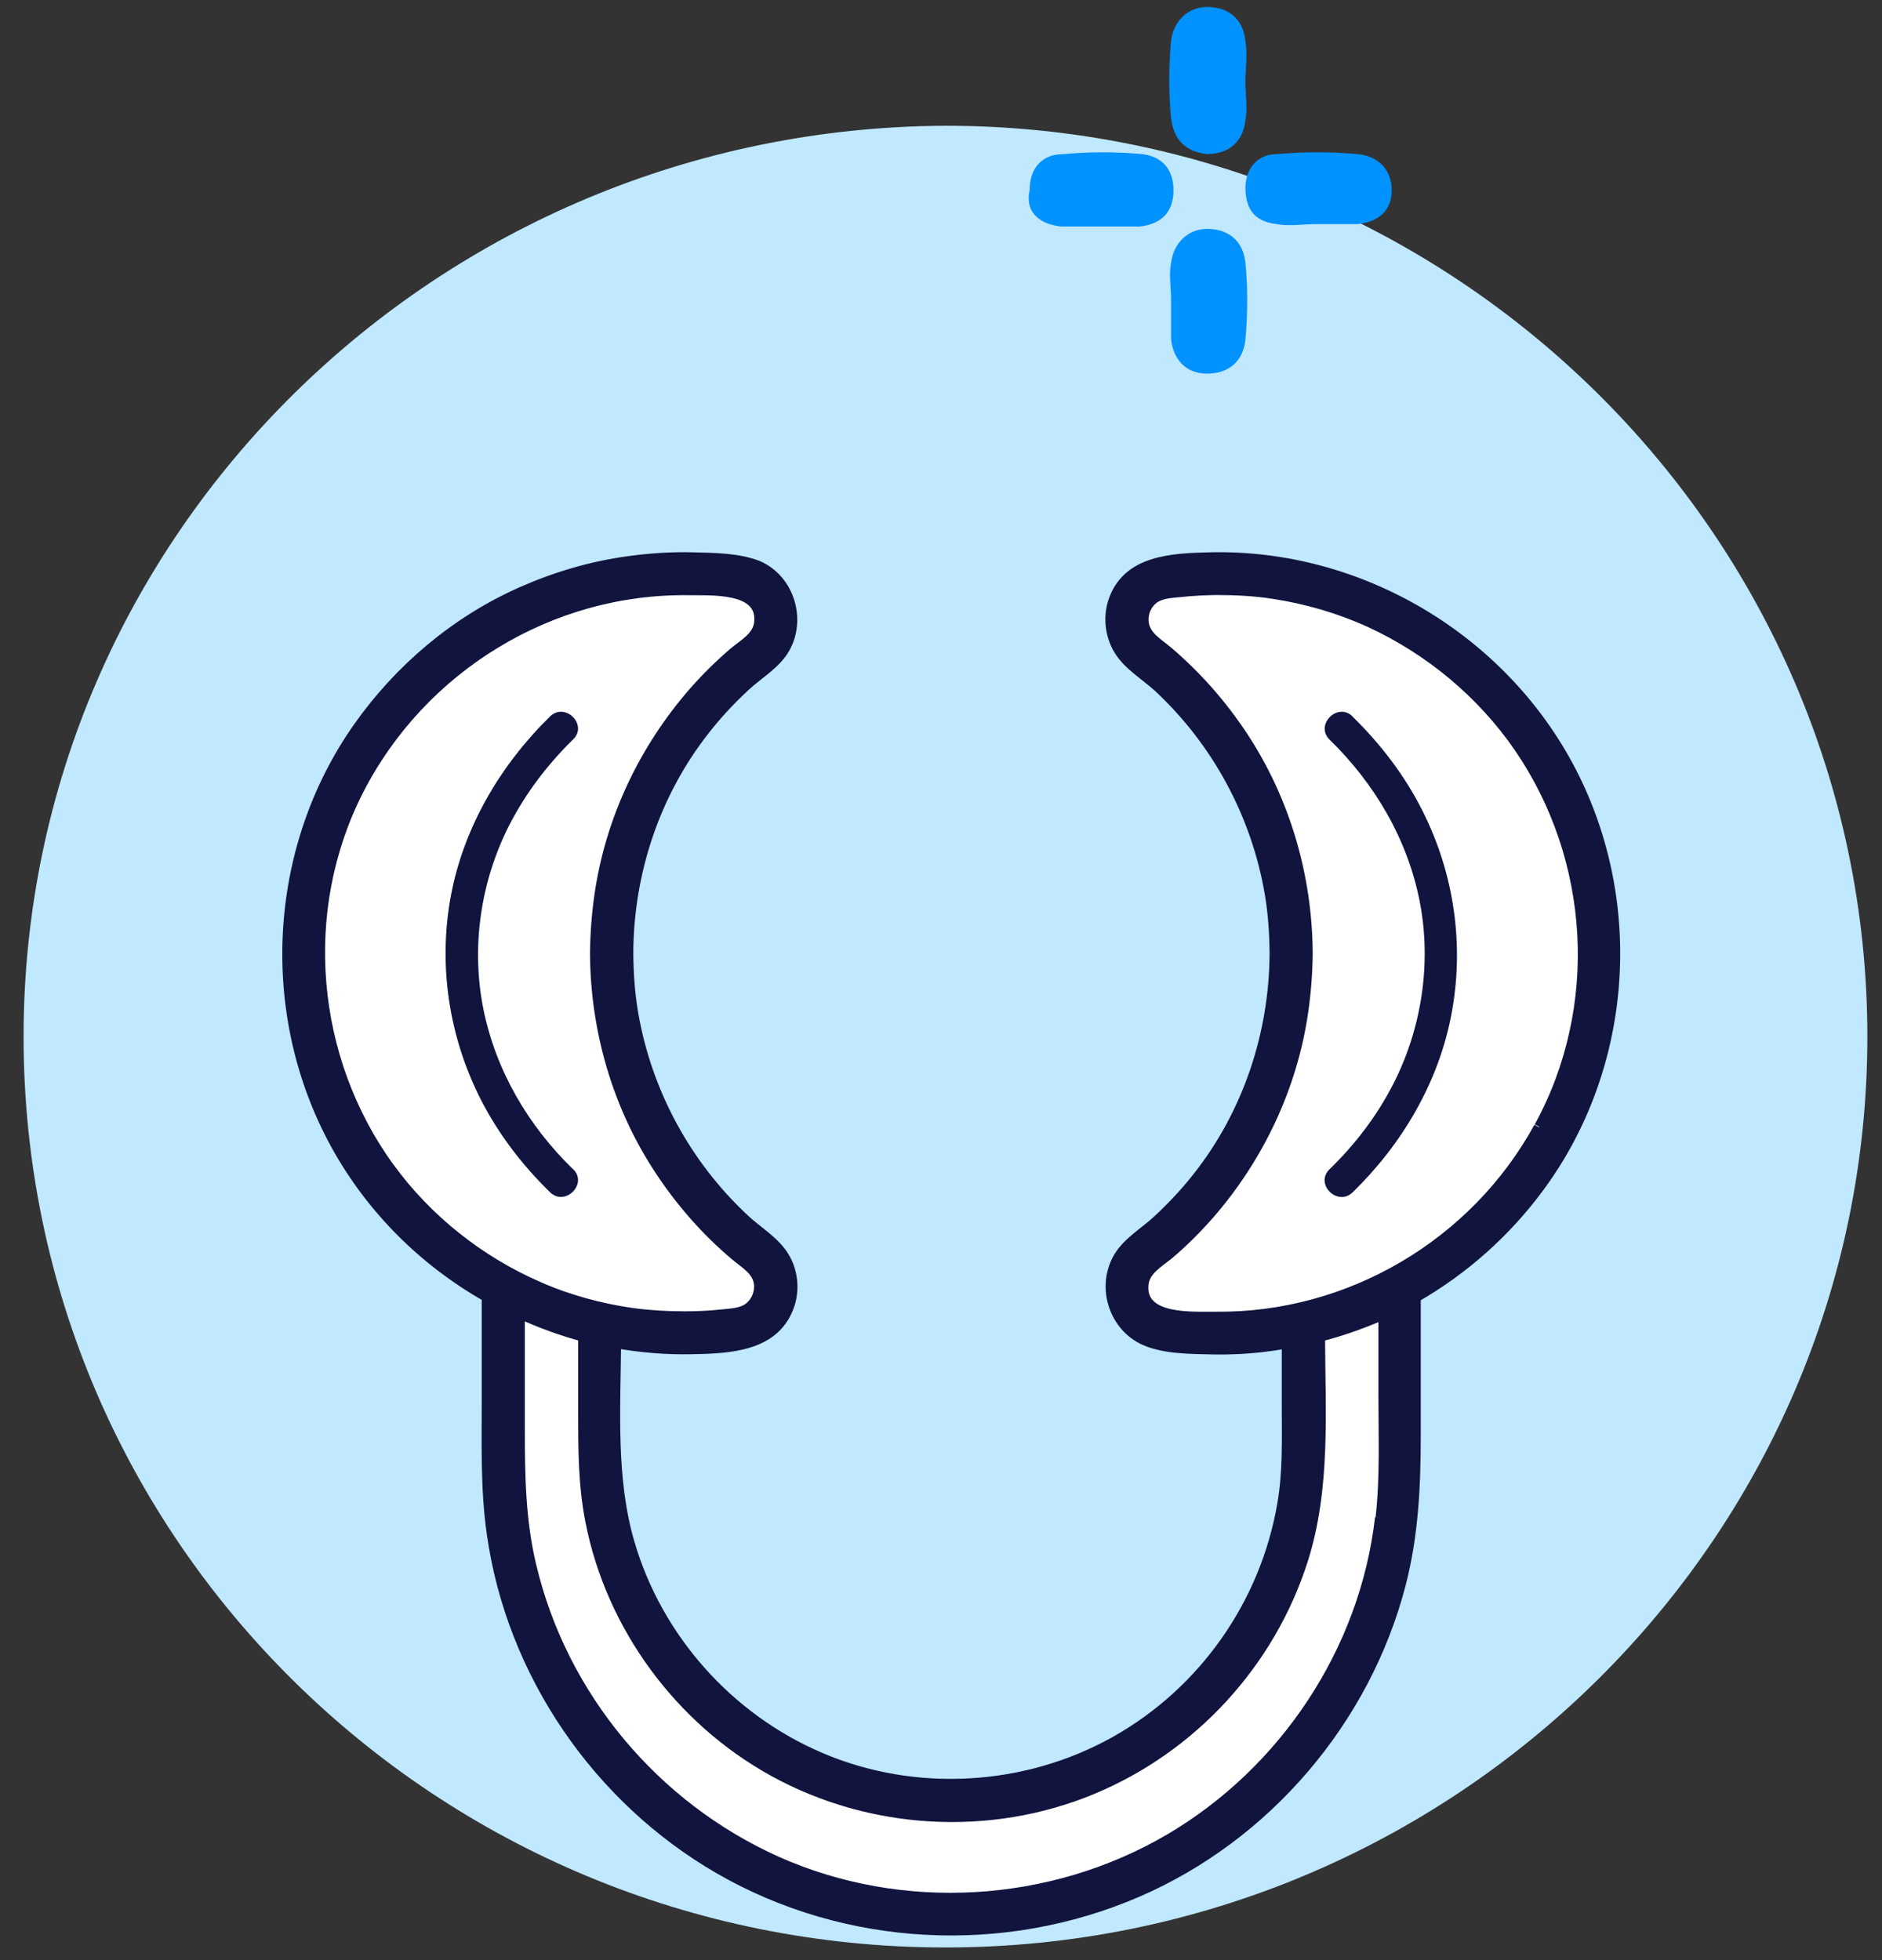
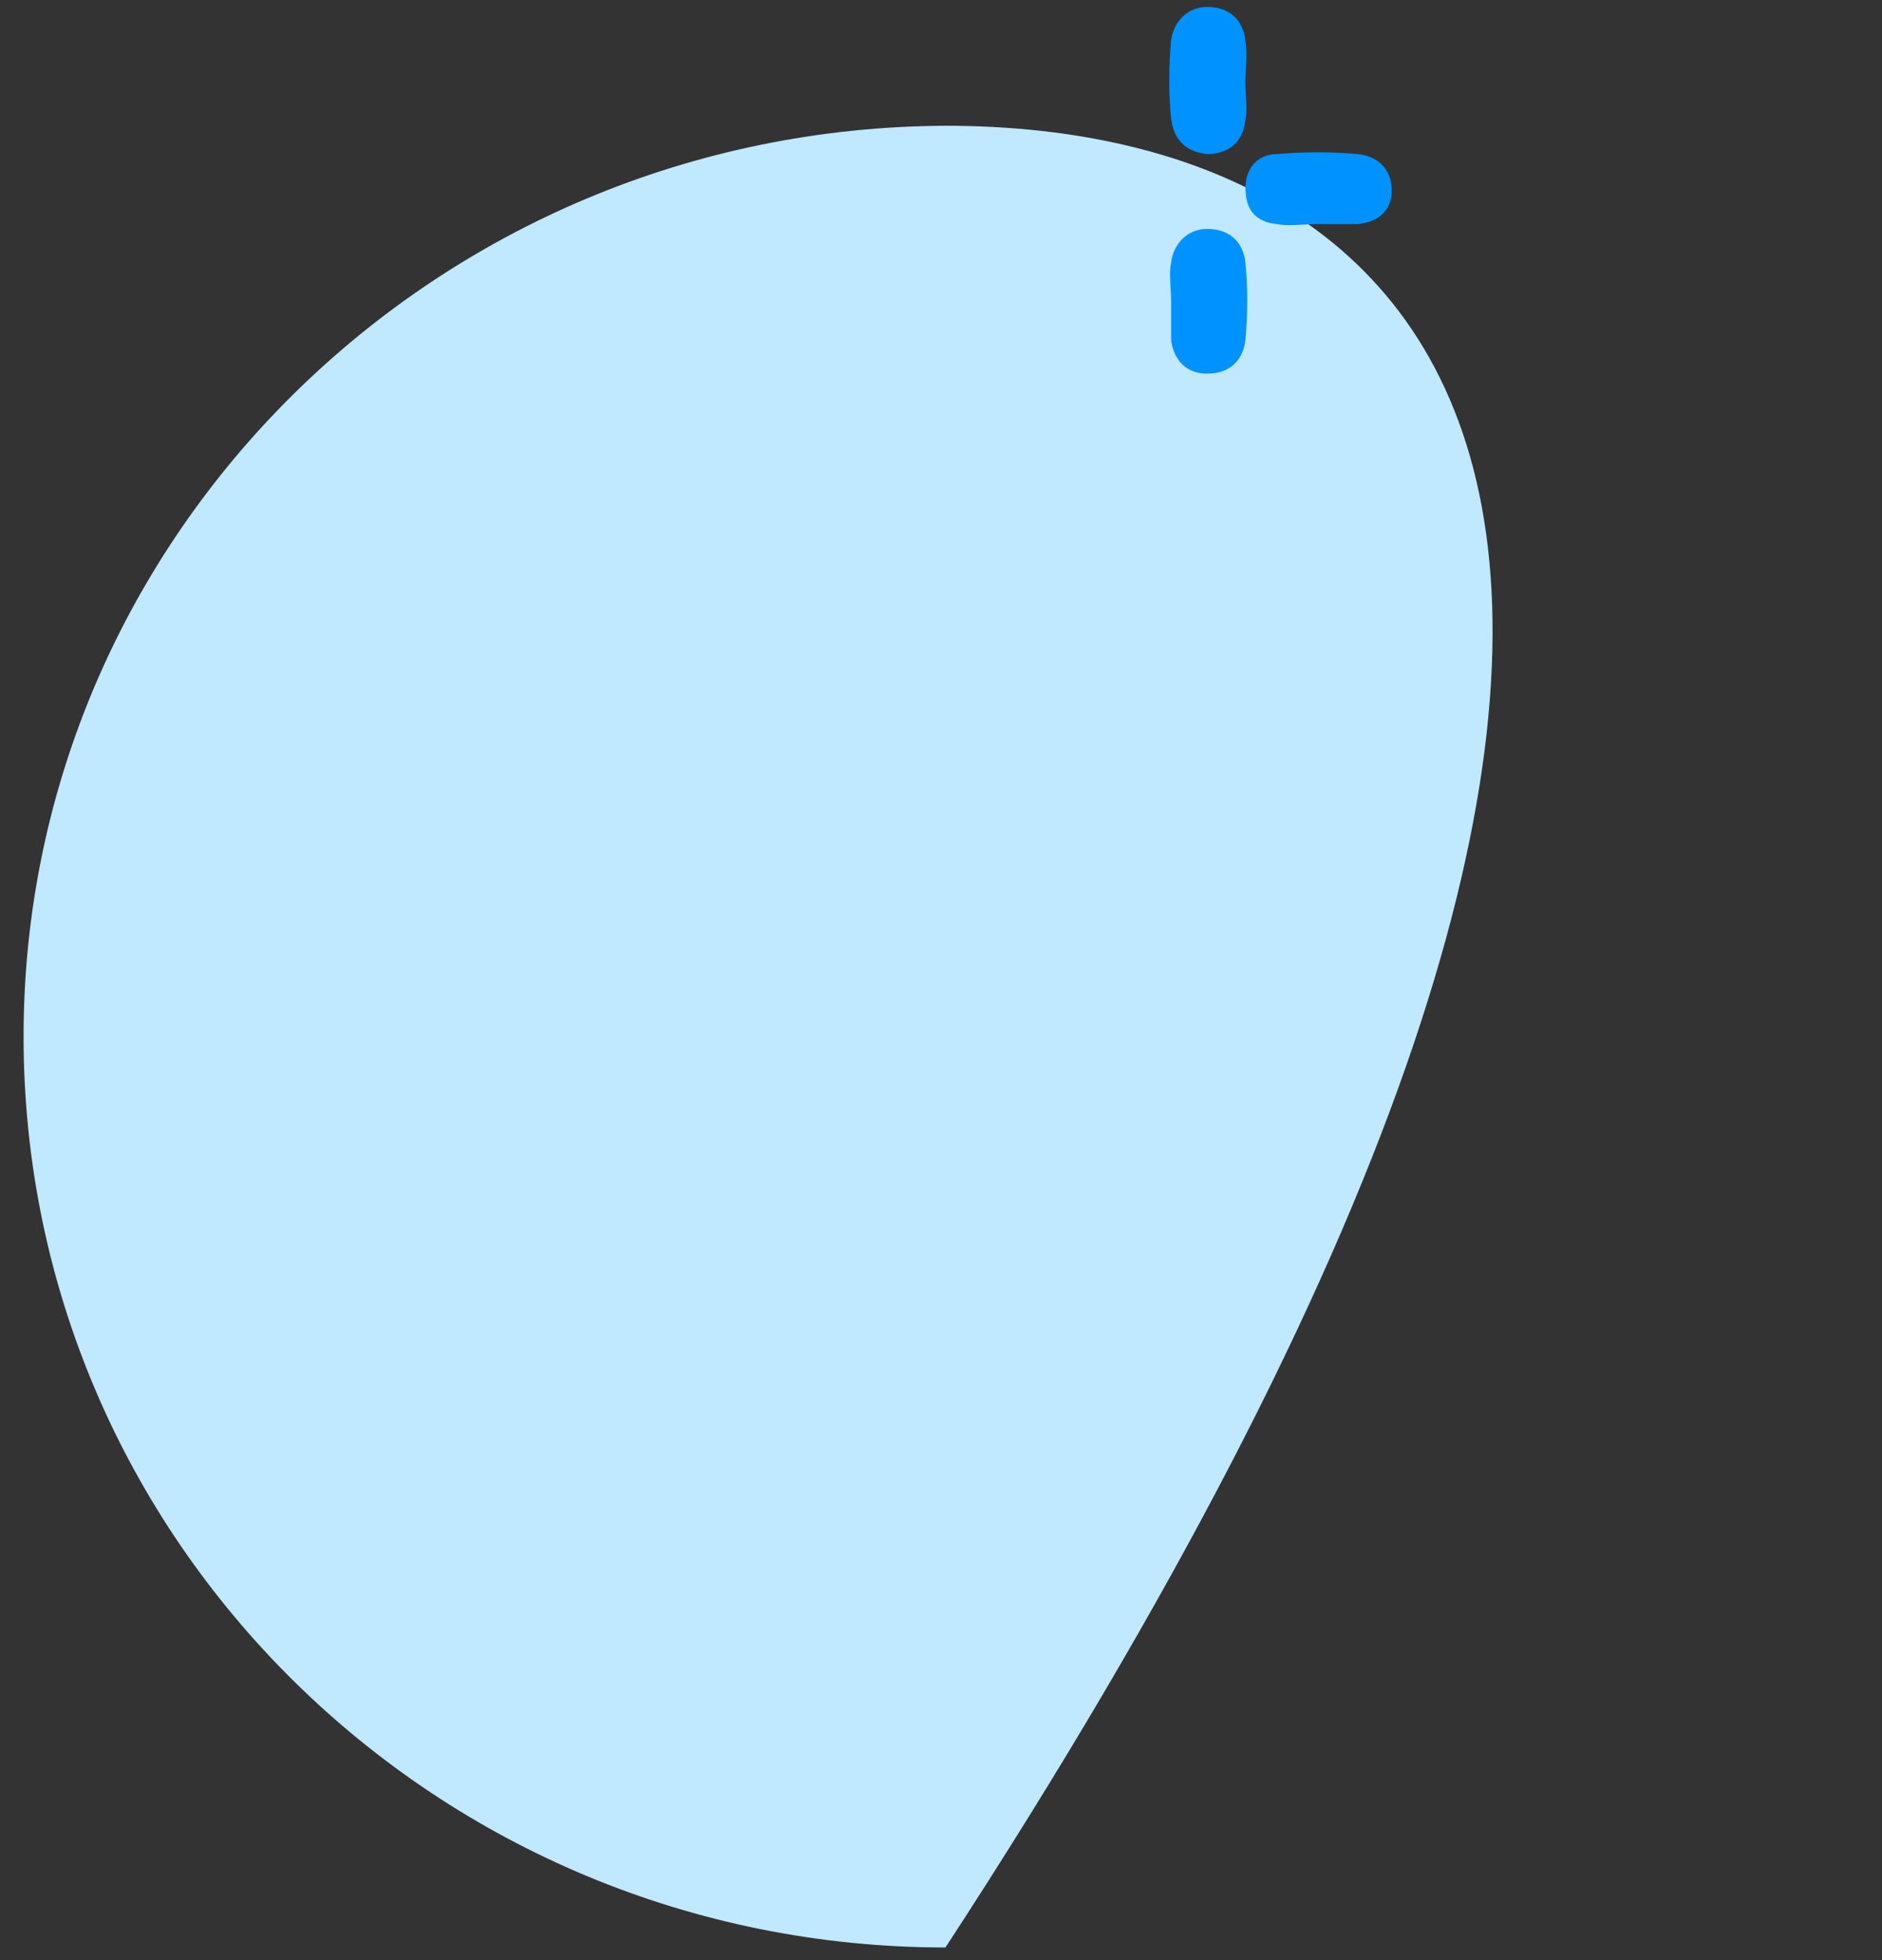
<svg xmlns="http://www.w3.org/2000/svg" fill="none" viewBox="0 0 72 75" height="75" width="72">
  <rect x="0" y="0" width="72" height="75" fill="#333333" stroke="none" />
-   <path fill="#C0E8FF" d="M36.171 74.516C55.617 74.516 71.44 58.88 71.44 39.664C71.44 20.448 55.617 4.812 36.171 4.812C16.725 4.9 0.902 20.448 0.902 39.664C0.902 58.968 16.725 74.516 36.171 74.516Z" />
+   <path fill="#C0E8FF" d="M36.171 74.516C71.44 20.448 55.617 4.812 36.171 4.812C16.725 4.9 0.902 20.448 0.902 39.664C0.902 58.968 16.725 74.516 36.171 74.516Z" />
  <path fill="#0092FF" d="M46.177 5.896C47.002 5.896 47.553 5.434 47.645 4.604C47.736 4.142 47.645 3.681 47.645 3.127C47.645 2.573 47.736 2.112 47.645 1.558C47.553 0.727 47.002 0.266 46.177 0.266C45.443 0.266 44.893 0.819 44.801 1.558C44.709 2.573 44.709 3.588 44.801 4.511C44.893 5.342 45.352 5.803 46.177 5.896Z" />
  <path fill="#0092FF" d="M44.803 13.003C44.894 13.742 45.353 14.296 46.178 14.296C47.004 14.296 47.554 13.834 47.646 13.003C47.738 11.988 47.738 10.973 47.646 10.05C47.554 9.219 47.004 8.758 46.178 8.758C45.444 8.758 44.894 9.312 44.803 10.05C44.711 10.511 44.803 10.973 44.803 11.527C44.803 11.988 44.803 12.45 44.803 13.003Z" />
  <path fill="#0092FF" d="M51.959 5.897C50.95 5.805 49.85 5.805 48.841 5.897C48.107 5.897 47.648 6.451 47.648 7.189C47.648 8.02 48.015 8.482 48.841 8.574C49.299 8.666 49.85 8.574 50.4 8.574C50.95 8.574 51.409 8.574 51.959 8.574C52.785 8.482 53.243 8.02 53.243 7.282C53.243 6.543 52.785 5.99 51.959 5.897Z" />
-   <path fill="#0092FF" d="M40.583 8.666C41.042 8.666 41.5 8.666 42.051 8.666C42.601 8.666 43.06 8.666 43.61 8.666C44.435 8.574 44.894 8.112 44.894 7.282C44.894 6.451 44.435 5.99 43.702 5.897C42.693 5.805 41.684 5.805 40.675 5.897C39.849 5.897 39.391 6.451 39.391 7.282C39.207 8.112 39.758 8.574 40.583 8.666Z" />
  <g clip-path="url(#clip0_8860_3692)">
    <path stroke-width="2.144" stroke="white" fill="white" d="M52.776 50.432C52.075 50.728 51.352 50.974 50.615 51.162C50.623 54.029 50.839 56.997 49.958 59.763C48.7 63.735 45.693 66.992 41.848 68.588C37.909 70.227 33.313 69.96 29.576 67.901C25.97 65.915 23.325 62.334 22.529 58.297C22.248 56.889 22.248 55.487 22.248 54.065V51.162C21.416 50.938 20.6 50.635 19.805 50.273V54.765C19.805 56.527 19.834 58.261 20.246 59.987C21.438 65.02 24.987 69.266 29.706 71.375C34.527 73.534 40.28 73.18 44.833 70.516C49.278 67.916 52.371 63.258 52.957 58.138C53.138 56.585 53.065 54.996 53.065 53.437V50.295C52.964 50.338 52.87 50.389 52.769 50.432H52.776Z" />
-     <path fill="white" d="M55.522 38.829C55.026 41.428 53.634 43.789 51.746 45.62C51.172 46.18 50.289 45.297 50.863 44.744C51.839 43.797 52.665 42.72 53.289 41.507C54.395 39.368 54.782 36.863 54.316 34.501C53.849 32.111 52.6 29.986 50.863 28.299C50.289 27.739 51.172 26.863 51.746 27.416C52.815 28.464 53.741 29.67 54.416 31.012C55.636 33.431 56.031 36.173 55.522 38.829ZM52.406 23.82C51.243 23.282 49.994 22.923 48.724 22.729C47.999 22.614 47.26 22.578 46.527 22.578C46.068 22.578 45.609 22.607 45.149 22.657C44.855 22.686 44.517 22.7 44.245 22.837C43.893 23.016 43.692 23.432 43.735 23.82C43.792 24.351 44.281 24.617 44.654 24.933C45.759 25.866 46.721 26.964 47.518 28.17C49.147 30.625 49.994 33.546 50.002 36.489C50.002 37.243 49.937 37.989 49.829 38.736C49.413 41.607 48.135 44.313 46.219 46.496C45.745 47.034 45.235 47.536 44.69 48.003C44.309 48.333 43.778 48.606 43.721 49.159C43.592 50.537 45.63 50.393 46.484 50.401C51.595 50.458 56.412 47.63 58.859 43.143C61.357 38.578 61.02 32.886 58.084 28.615C56.663 26.54 54.667 24.89 52.385 23.834" />
-     <path fill="white" d="M17.251 34.295C17.732 31.66 19.146 29.27 21.048 27.418C21.623 26.858 22.498 27.734 21.931 28.294C20.941 29.256 20.108 30.347 19.483 31.581C18.385 33.735 18.019 36.254 18.5 38.63C18.981 40.985 20.216 43.081 21.931 44.746C22.506 45.306 21.623 46.182 21.048 45.622C19.986 44.588 19.074 43.397 18.4 42.076C17.179 39.678 16.763 36.943 17.251 34.295ZM24.228 50.273C24.881 50.359 25.542 50.402 26.202 50.395C26.669 50.395 27.135 50.367 27.602 50.323C27.903 50.295 28.241 50.28 28.521 50.144C28.88 49.965 29.088 49.555 29.045 49.161C28.994 48.622 28.499 48.364 28.126 48.048C27.02 47.115 26.059 46.017 25.262 44.811C23.633 42.356 22.785 39.434 22.778 36.498C22.778 35.745 22.843 34.998 22.951 34.252C23.367 31.38 24.645 28.674 26.561 26.492C27.035 25.954 27.544 25.451 28.09 24.985C28.471 24.662 29.002 24.382 29.059 23.829C29.203 22.458 27.2 22.594 26.346 22.587C21.063 22.515 16.131 25.53 13.727 30.225C11.365 34.84 11.867 40.518 14.904 44.696C16.347 46.691 18.349 48.27 20.603 49.254C21.752 49.756 22.994 50.101 24.243 50.273" />
    <path fill="#10143F" d="M21.927 44.742C20.211 43.077 18.976 40.981 18.495 38.626C18.015 36.251 18.381 33.738 19.479 31.578C20.11 30.35 20.943 29.252 21.927 28.29C22.501 27.73 21.618 26.854 21.044 27.414C19.142 29.273 17.735 31.664 17.247 34.291C16.758 36.94 17.175 39.674 18.395 42.072C19.07 43.393 19.981 44.584 21.044 45.618C21.618 46.178 22.501 45.295 21.927 44.735" />
    <path fill="#10143F" d="M58.877 43.133C56.423 47.619 51.613 50.447 46.502 50.39C45.641 50.382 43.602 50.533 43.739 49.148C43.789 48.595 44.32 48.315 44.708 47.992C45.253 47.533 45.763 47.023 46.237 46.485C48.146 44.303 49.431 41.596 49.847 38.725C49.955 37.979 50.013 37.232 50.02 36.478C50.005 33.535 49.158 30.621 47.529 28.159C46.732 26.953 45.763 25.855 44.665 24.922C44.292 24.606 43.803 24.347 43.746 23.809C43.703 23.421 43.904 23.005 44.256 22.826C44.529 22.689 44.859 22.675 45.16 22.646C45.62 22.596 46.079 22.574 46.538 22.567C47.27 22.567 48.01 22.603 48.735 22.718C49.998 22.912 51.254 23.278 52.417 23.809C54.7 24.864 56.695 26.522 58.117 28.59C61.053 32.868 61.39 38.553 58.892 43.118M52.805 58.07C52.223 63.167 49.144 67.789 44.737 70.374C40.214 73.022 34.501 73.367 29.713 71.228C25.026 69.124 21.501 64.911 20.317 59.908C19.907 58.192 19.879 56.469 19.879 54.718V50.253C20.668 50.612 21.48 50.914 22.319 51.136V54.022C22.319 55.436 22.319 56.836 22.599 58.228C23.389 62.241 26.016 65.801 29.598 67.775C33.309 69.821 37.867 70.086 41.786 68.457C45.605 66.871 48.584 63.633 49.84 59.685C50.716 56.936 50.501 53.986 50.493 51.136C51.226 50.95 51.936 50.705 52.64 50.411C52.74 50.368 52.834 50.318 52.934 50.275V53.397C52.934 54.948 52.999 56.527 52.826 58.07M14.897 44.69C11.861 40.505 11.358 34.835 13.72 30.219C16.125 25.525 21.056 22.503 26.339 22.574C27.201 22.589 29.196 22.445 29.052 23.816C28.995 24.369 28.471 24.642 28.083 24.965C27.538 25.431 27.028 25.934 26.555 26.472C24.645 28.654 23.36 31.36 22.944 34.232C22.836 34.978 22.779 35.725 22.772 36.478C22.786 39.421 23.633 42.336 25.262 44.791C26.059 45.997 27.021 47.095 28.127 48.028C28.5 48.344 28.995 48.609 29.045 49.141C29.081 49.535 28.873 49.944 28.521 50.124C28.241 50.26 27.911 50.275 27.602 50.303C27.136 50.354 26.669 50.375 26.203 50.375C25.542 50.375 24.882 50.339 24.229 50.253C22.987 50.081 21.745 49.744 20.589 49.234C18.335 48.251 16.333 46.664 14.89 44.676M46.294 21.333C44.859 21.369 43.093 21.426 42.583 23.055C42.404 23.644 42.483 24.311 42.791 24.835C43.143 25.439 43.818 25.826 44.328 26.293C46.567 28.381 48.067 31.159 48.584 34.181C48.713 34.942 48.764 35.71 48.771 36.478C48.756 39.565 47.744 42.608 45.828 45.035C45.361 45.63 44.844 46.183 44.284 46.7C43.782 47.167 43.107 47.547 42.77 48.157C42.153 49.277 42.626 50.756 43.803 51.28C44.557 51.61 45.533 51.603 46.344 51.624C47.084 51.639 47.823 51.603 48.555 51.502C48.785 51.474 49.008 51.43 49.237 51.395V53.814C49.237 55.062 49.28 56.319 49.065 57.553C48.412 61.372 46.05 64.739 42.669 66.634C39.245 68.557 34.989 68.802 31.371 67.251C27.861 65.751 25.133 62.686 24.071 59.018C23.36 56.57 23.54 53.921 23.561 51.387C24.509 51.552 25.478 51.639 26.454 51.617C27.904 51.588 29.684 51.531 30.208 49.894C30.395 49.306 30.316 48.638 30.007 48.114C29.655 47.511 28.974 47.124 28.471 46.65C26.231 44.561 24.731 41.783 24.214 38.761C24.085 38 24.035 37.232 24.028 36.464C24.042 33.377 25.054 30.334 26.971 27.908C27.437 27.312 27.954 26.759 28.514 26.242C29.017 25.776 29.691 25.395 30.029 24.785C30.639 23.68 30.187 22.187 29.017 21.663C28.256 21.354 27.294 21.354 26.497 21.333C25.672 21.311 24.846 21.369 24.021 21.483C22.614 21.677 21.257 22.079 19.958 22.653C17.445 23.766 15.285 25.596 13.706 27.836C10.425 32.502 10.109 38.819 12.859 43.807C14.215 46.269 16.239 48.265 18.63 49.621V53.598C18.63 55.299 18.58 57.001 18.824 58.688C19.577 64.021 22.865 68.816 27.523 71.508C32.376 74.307 38.377 74.609 43.509 72.391C48.441 70.259 52.231 65.815 53.58 60.618C54.068 58.738 54.154 56.843 54.154 54.919V49.636C55.992 48.581 57.6 47.152 58.863 45.444C62.258 40.871 62.718 34.583 60.112 29.537C57.485 24.448 52.022 21.196 46.294 21.333Z" />
    <path stroke-width="0.4" stroke="#10143F" d="M58.877 43.133C56.423 47.619 51.613 50.447 46.502 50.39C45.641 50.382 43.602 50.533 43.739 49.148C43.789 48.595 44.32 48.315 44.708 47.992C45.253 47.533 45.763 47.023 46.237 46.485C48.146 44.303 49.431 41.596 49.847 38.725C49.955 37.979 50.013 37.232 50.02 36.478C50.005 33.535 49.158 30.621 47.529 28.159C46.732 26.953 45.763 25.855 44.665 24.922C44.292 24.606 43.803 24.347 43.746 23.809C43.703 23.421 43.904 23.005 44.256 22.826C44.529 22.689 44.859 22.675 45.16 22.646C45.62 22.596 46.079 22.574 46.538 22.567C47.27 22.567 48.01 22.603 48.735 22.718C49.998 22.912 51.254 23.278 52.417 23.809C54.7 24.864 56.695 26.522 58.117 28.59C61.053 32.868 61.39 38.553 58.892 43.118M52.805 58.07C52.223 63.167 49.144 67.789 44.737 70.374C40.214 73.022 34.501 73.367 29.713 71.228C25.026 69.124 21.501 64.911 20.317 59.908C19.907 58.192 19.879 56.469 19.879 54.718V50.253C20.668 50.612 21.48 50.914 22.319 51.136V54.022C22.319 55.436 22.319 56.836 22.599 58.228C23.389 62.241 26.016 65.801 29.598 67.775C33.309 69.821 37.867 70.086 41.786 68.457C45.605 66.871 48.584 63.633 49.84 59.685C50.716 56.936 50.501 53.986 50.493 51.136C51.226 50.95 51.936 50.705 52.64 50.411C52.74 50.368 52.834 50.318 52.934 50.275V53.397C52.934 54.948 52.999 56.527 52.826 58.07M14.897 44.69C11.861 40.505 11.358 34.835 13.72 30.219C16.125 25.525 21.056 22.503 26.339 22.574C27.201 22.589 29.196 22.445 29.052 23.816C28.995 24.369 28.471 24.642 28.083 24.965C27.538 25.431 27.028 25.934 26.555 26.472C24.645 28.654 23.36 31.36 22.944 34.232C22.836 34.978 22.779 35.725 22.772 36.478C22.786 39.421 23.633 42.336 25.262 44.791C26.059 45.997 27.021 47.095 28.127 48.028C28.5 48.344 28.995 48.609 29.045 49.141C29.081 49.535 28.873 49.944 28.521 50.124C28.241 50.26 27.911 50.275 27.602 50.303C27.136 50.354 26.669 50.375 26.203 50.375C25.542 50.375 24.882 50.339 24.229 50.253C22.987 50.081 21.745 49.744 20.589 49.234C18.335 48.251 16.333 46.664 14.89 44.676M46.294 21.333C44.859 21.369 43.093 21.426 42.583 23.055C42.404 23.644 42.483 24.311 42.791 24.835C43.143 25.439 43.818 25.826 44.328 26.293C46.567 28.381 48.067 31.159 48.584 34.181C48.713 34.942 48.764 35.71 48.771 36.478C48.756 39.565 47.744 42.608 45.828 45.035C45.361 45.63 44.844 46.183 44.284 46.7C43.782 47.167 43.107 47.547 42.77 48.157C42.153 49.277 42.626 50.756 43.803 51.28C44.557 51.61 45.533 51.603 46.344 51.624C47.084 51.639 47.823 51.603 48.555 51.502C48.785 51.474 49.008 51.43 49.237 51.395V53.814C49.237 55.062 49.28 56.319 49.065 57.553C48.412 61.372 46.05 64.739 42.669 66.634C39.245 68.557 34.989 68.802 31.371 67.251C27.861 65.751 25.133 62.686 24.071 59.018C23.36 56.57 23.54 53.921 23.561 51.387C24.509 51.552 25.478 51.639 26.454 51.617C27.904 51.588 29.684 51.531 30.208 49.894C30.395 49.306 30.316 48.638 30.007 48.114C29.655 47.511 28.974 47.123 28.471 46.65C26.231 44.561 24.731 41.783 24.214 38.761C24.085 38 24.035 37.232 24.028 36.464C24.042 33.377 25.054 30.334 26.971 27.908C27.437 27.312 27.954 26.759 28.514 26.242C29.017 25.776 29.691 25.395 30.029 24.785C30.639 23.68 30.187 22.187 29.017 21.663C28.256 21.354 27.294 21.354 26.497 21.333C25.672 21.311 24.846 21.369 24.021 21.483C22.614 21.677 21.257 22.079 19.958 22.653C17.445 23.766 15.285 25.596 13.706 27.836C10.425 32.502 10.109 38.819 12.859 43.807C14.215 46.269 16.239 48.265 18.63 49.621V53.598C18.63 55.299 18.58 57.001 18.824 58.688C19.577 64.021 22.865 68.816 27.523 71.508C32.376 74.307 38.377 74.609 43.509 72.391C48.441 70.259 52.231 65.815 53.58 60.618C54.068 58.738 54.154 56.843 54.154 54.919V49.636C55.992 48.581 57.6 47.152 58.863 45.444C62.258 40.871 62.718 34.583 60.112 29.537C57.485 24.448 52.022 21.196 46.294 21.333Z" />
    <path fill="#10143F" d="M51.746 27.413C51.172 26.853 50.296 27.736 50.863 28.296C52.593 29.983 53.849 32.108 54.316 34.498C54.775 36.86 54.388 39.372 53.289 41.504C52.665 42.717 51.839 43.794 50.863 44.741C50.289 45.301 51.165 46.177 51.746 45.624C53.634 43.787 55.026 41.432 55.522 38.834C56.031 36.178 55.637 33.436 54.416 31.017C53.742 29.674 52.816 28.468 51.746 27.421" />
  </g>
  <defs>
    <clipPath id="clip0_8860_3692">
-       <rect transform="translate(10 20.555)" fill="white" height="54" width="52" />
-     </clipPath>
+       </clipPath>
  </defs>
</svg>